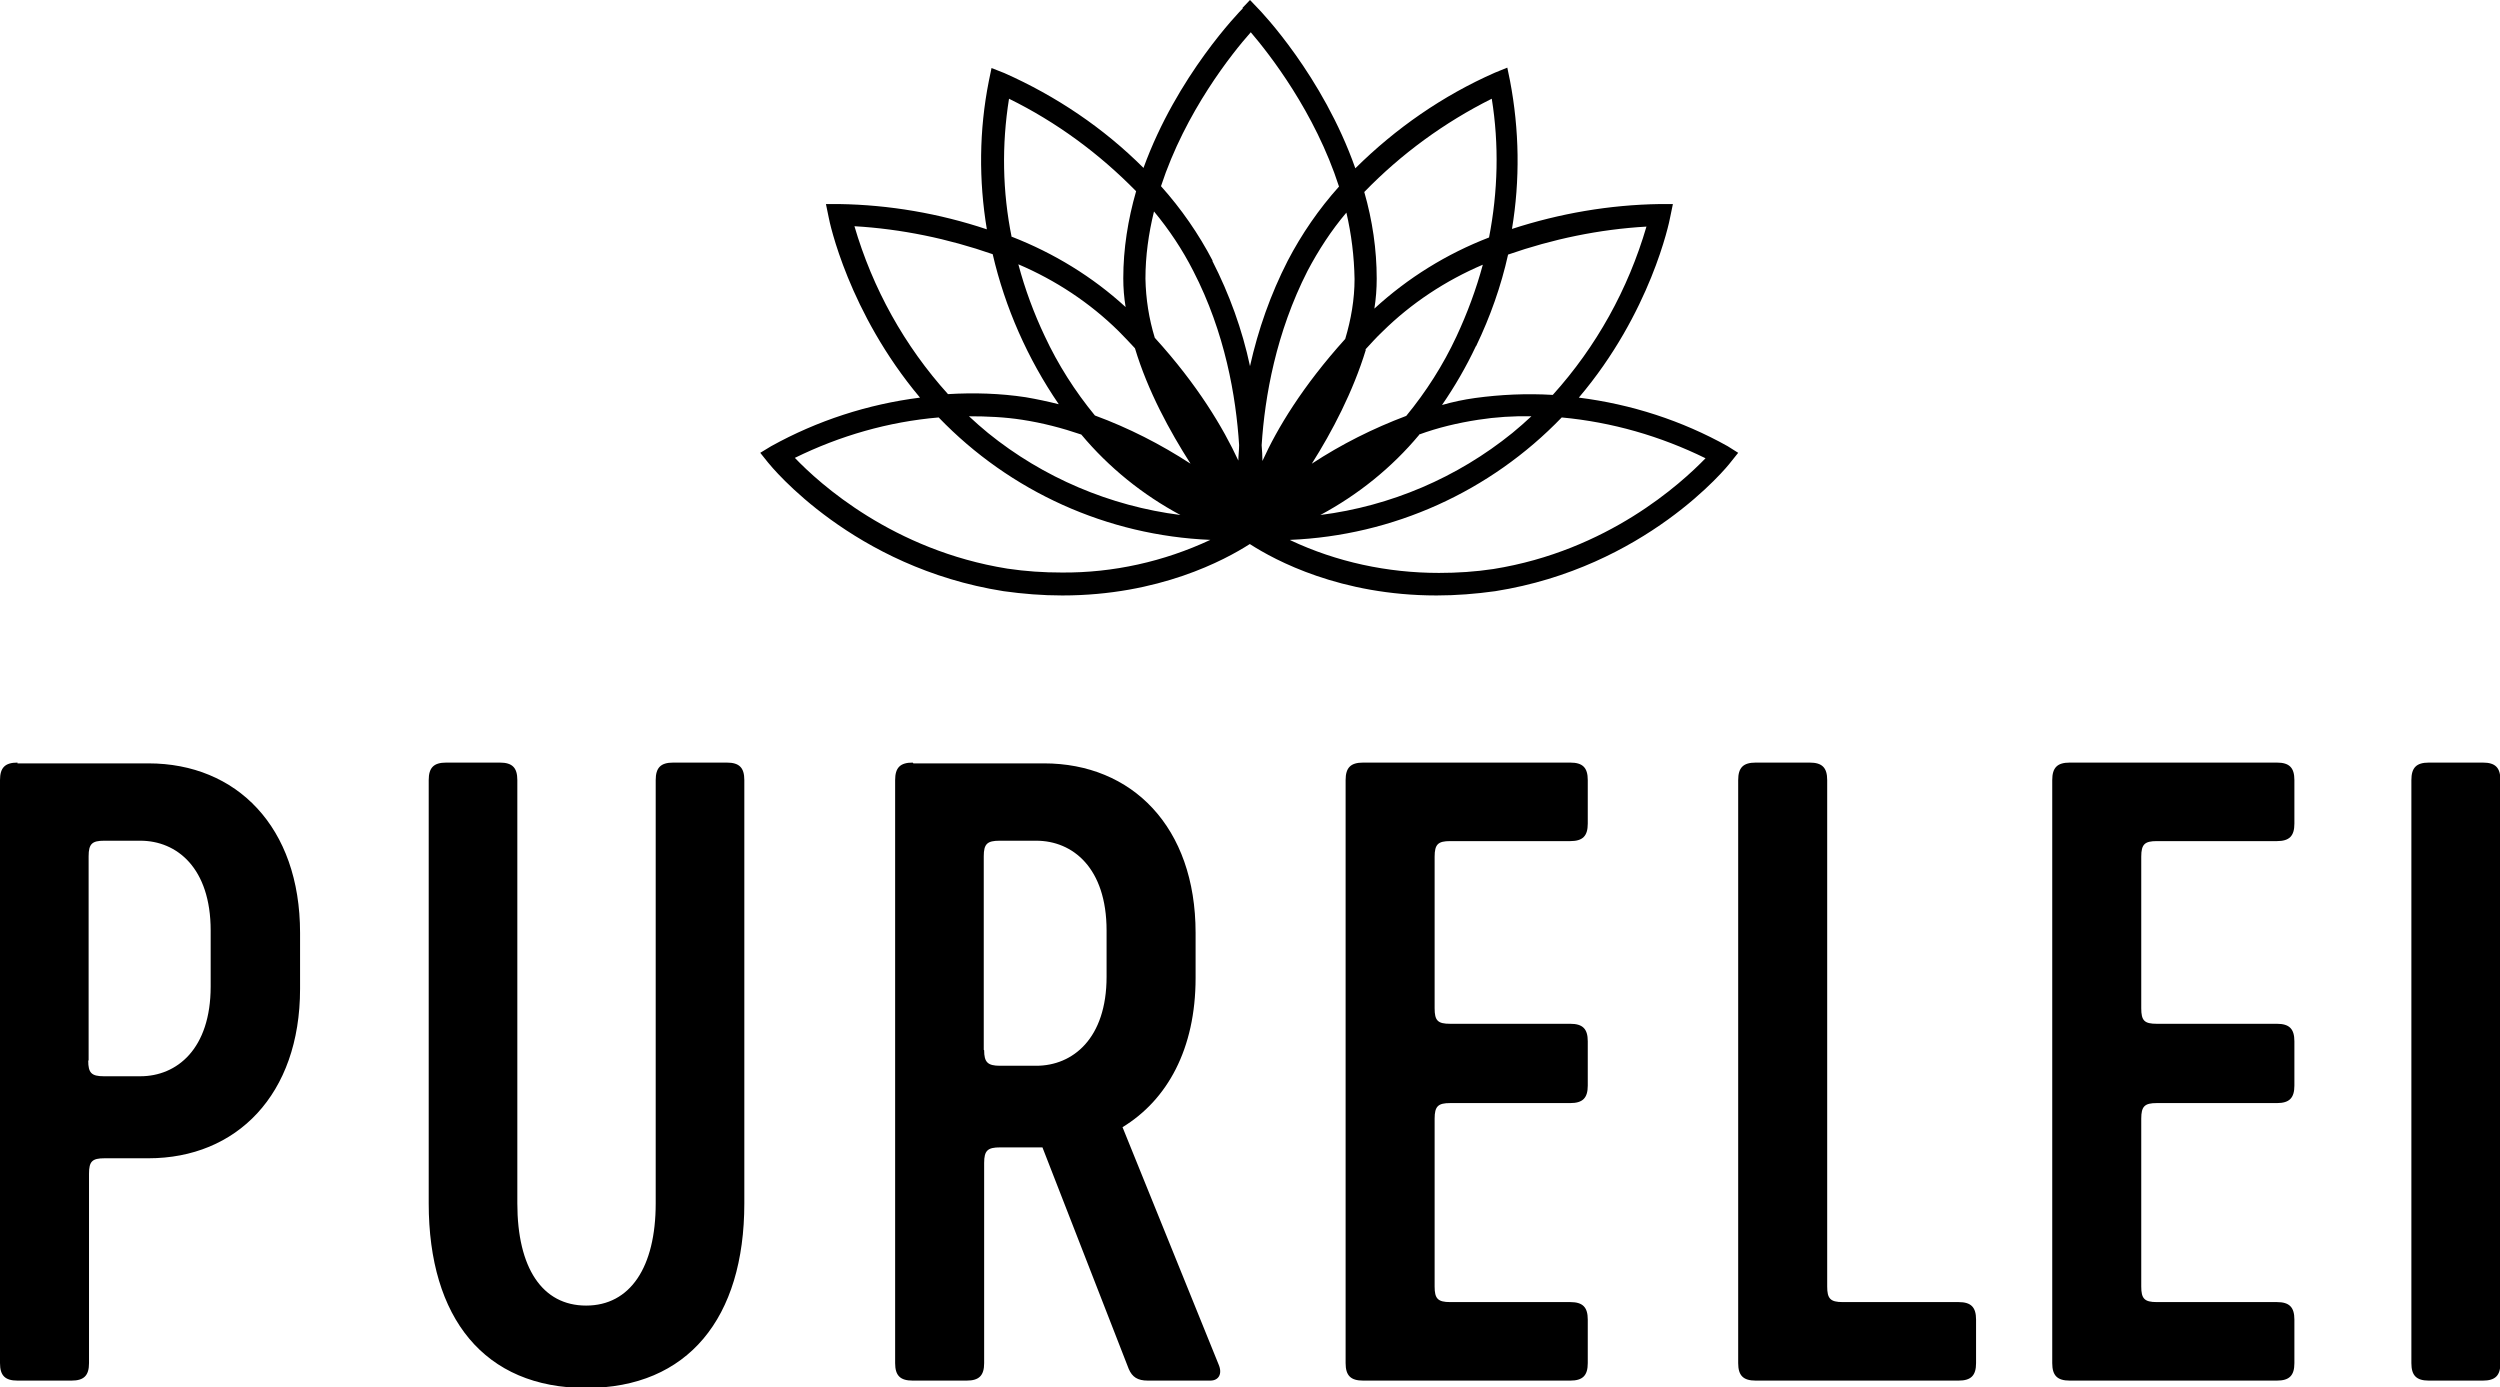
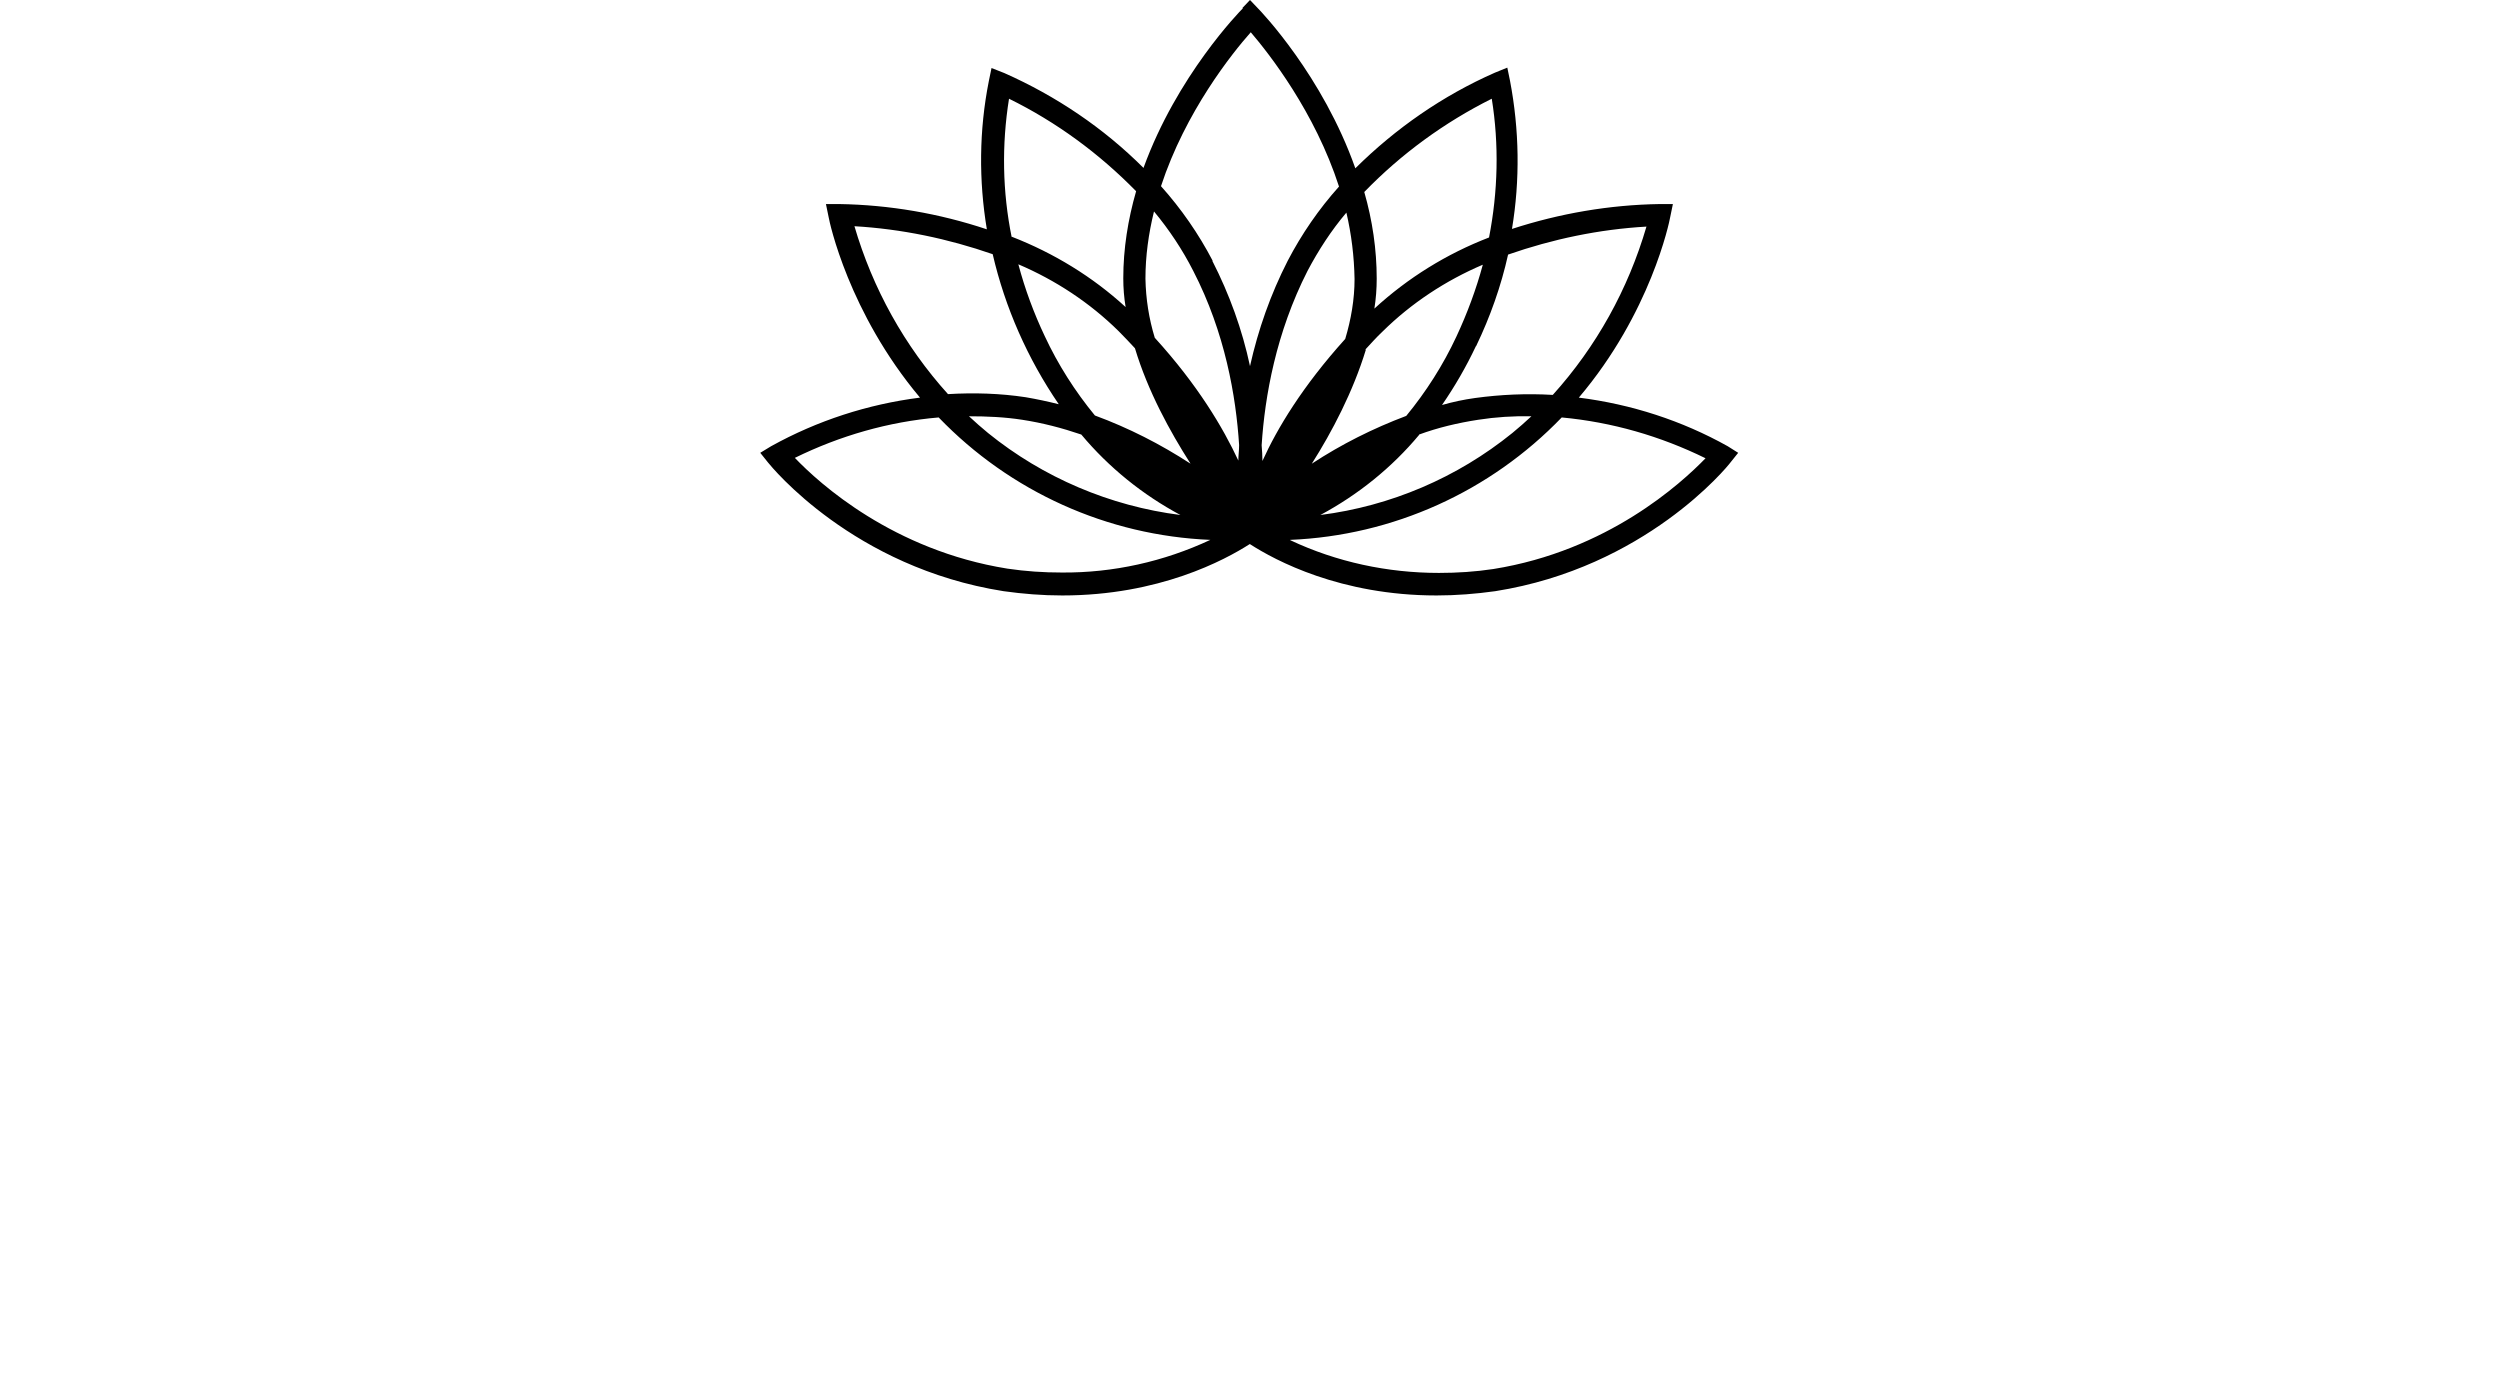
<svg xmlns="http://www.w3.org/2000/svg" viewBox="0 0 64.32 35.69">
-   <path d="M2.28,27.28v-5.25c0-.32.09-.4.4-.4h.93c.94,0,1.81.7,1.81,2.31v1.44c0,1.61-.87,2.31-1.81,2.31h-.94c-.32,0-.4-.09-.4-.4,0,0,0,0,0,0ZM.45,19.62c-.32,0-.45.13-.45.45v15c0,.32.13.45.45.45h1.39c.32,0,.45-.13.45-.45v-4.87c0-.32.08-.4.4-.4h1.13c2.26,0,3.9-1.63,3.9-4.36v-1.44c0-2.73-1.64-4.36-3.9-4.36H.45ZM17.32,19.62c-.32,0-.45.13-.45.45v10.89c0,1.65-.66,2.63-1.79,2.63s-1.77-.97-1.77-2.63v-10.89c0-.32-.13-.45-.45-.45h-1.38c-.32,0-.45.13-.45.45v10.89c0,2.95,1.43,4.75,4.05,4.75s4.07-1.8,4.07-4.75v-10.89c0-.32-.13-.45-.45-.45h-1.38ZM25.31,27.01v-4.98c0-.32.09-.4.41-.4h.94c.94,0,1.81.7,1.81,2.31v1.19c0,1.59-.87,2.29-1.81,2.29h-.93c-.32,0-.41-.09-.41-.4h0ZM23.48,19.62c-.32,0-.45.13-.45.45v15c0,.32.13.45.45.45h1.39c.32,0,.45-.13.45-.45v-5.15c0-.32.09-.4.41-.4h1.09l2.22,5.7c.09.21.23.3.49.3h1.61c.21,0,.32-.17.21-.42l-2.47-6.1c1.15-.7,1.88-2.01,1.88-3.84v-1.16c0-2.73-1.64-4.36-3.9-4.36h-3.36ZM35.07,19.62c-.32,0-.45.13-.45.45v15c0,.32.13.45.45.45h5.33c.32,0,.45-.13.45-.45v-1.12c0-.32-.13-.45-.45-.45h-3.09c-.32,0-.4-.09-.4-.4v-4.32c0-.32.09-.4.4-.4h3.09c.32,0,.45-.13.45-.45v-1.14c0-.32-.13-.45-.45-.45h-3.09c-.32,0-.4-.08-.4-.4v-3.9c0-.32.09-.4.4-.4h3.09c.32,0,.45-.13.45-.45v-1.12c0-.32-.13-.45-.45-.45,0,0-5.33,0-5.33,0ZM45.17,19.62c-.32,0-.45.13-.45.45v15c0,.32.13.45.45.45h5.22c.32,0,.45-.13.45-.45v-1.12c0-.32-.13-.45-.45-.45h-2.98c-.32,0-.4-.09-.4-.4v-13.03c0-.32-.13-.45-.45-.45h-1.38ZM53.25,19.62c-.32,0-.45.13-.45.45v15c0,.32.13.45.45.45h5.33c.32,0,.45-.13.45-.45v-1.12c0-.32-.13-.45-.45-.45h-3.09c-.32,0-.4-.09-.4-.4v-4.32c0-.32.09-.4.4-.4h3.09c.32,0,.45-.13.45-.45v-1.14c0-.32-.13-.45-.45-.45h-3.09c-.32,0-.4-.08-.4-.4v-3.9c0-.32.09-.4.4-.4h3.09c.32,0,.45-.13.45-.45v-1.12c0-.32-.13-.45-.45-.45,0,0-5.32,0-5.32,0ZM62.49,19.62c-.32,0-.45.13-.45.45v15c0,.32.13.45.45.45h1.39c.32,0,.45-.13.45-.45v-15c0-.32-.13-.45-.45-.45,0,0-1.39,0-1.39,0Z" />
  <path d="M33.19,13.89c2.65-.11,5.15-1.24,6.99-3.15,1.29.12,2.54.48,3.7,1.05-.63.65-2.52,2.38-5.46,2.85-.46.07-.93.1-1.4.1-1.32,0-2.63-.28-3.82-.84h0s0,0,0,0ZM25.92,14.63c-2.94-.47-4.84-2.19-5.47-2.85,1.16-.57,2.41-.93,3.7-1.04,1.84,1.91,4.34,3.04,6.99,3.15-1.2.56-2.5.85-3.82.84-.47,0-.93-.03-1.4-.1ZM25.42,11.14c-.17-.14-.33-.28-.49-.43.46,0,.92.02,1.37.09.52.08,1.02.21,1.52.38.71.85,1.58,1.55,2.55,2.07-1.81-.23-3.53-.96-4.95-2.11,0,0,0,0,0,0ZM36.51,11.18c.49-.18,1-.3,1.52-.38.45-.07.91-.1,1.37-.09-.16.15-.32.29-.49.43-1.42,1.15-3.13,1.88-4.94,2.11.97-.52,1.84-1.22,2.54-2.06h0ZM35.13,8.99c.14-.15.28-.31.44-.46.74-.73,1.62-1.31,2.58-1.72-.17.63-.4,1.25-.68,1.85-.34.73-.78,1.42-1.29,2.04-.85.32-1.67.73-2.43,1.23.52-.82,1.06-1.85,1.39-2.93ZM28.17,10.69c-.51-.62-.95-1.31-1.29-2.04-.28-.59-.51-1.21-.68-1.85.96.41,1.84.99,2.58,1.72.15.15.29.3.42.44.33,1.1.9,2.14,1.43,2.97-.77-.5-1.59-.92-2.46-1.24,0,0,0,0,0,0ZM21.98,5.82c1.21.07,2.41.32,3.56.72.32,1.38.9,2.69,1.7,3.86-.28-.07-.56-.13-.85-.18-.66-.1-1.33-.12-2-.08-1.12-1.24-1.94-2.72-2.41-4.33,0,0,0,0,0,0ZM37.98,8.9c.36-.75.64-1.54.82-2.35,1.15-.4,2.34-.65,3.56-.72-.47,1.61-1.29,3.09-2.41,4.33-.67-.04-1.34-.01-2,.08-.29.04-.57.1-.85.18.33-.48.62-.98.87-1.51,0,0,0,0,0,0ZM32.46,11.45c.08-1.25.37-2.89,1.18-4.48.28-.53.61-1.04,1-1.5.13.56.2,1.13.21,1.71,0,.52-.09,1.04-.24,1.54-1.1,1.22-1.75,2.3-2.13,3.14,0-.13-.01-.27-.02-.4ZM29.71,8.69c-.15-.49-.23-1-.24-1.52,0-.58.08-1.16.22-1.73.39.47.73.98,1.01,1.53.82,1.59,1.1,3.23,1.18,4.48,0,.14-.02.27-.02.4-.39-.84-1.04-1.94-2.15-3.16,0,0,0,0,0,0ZM35.42,7.17c0-.75-.11-1.5-.32-2.23.95-.98,2.06-1.79,3.28-2.4.19,1.18.16,2.39-.07,3.57-1.09.42-2.09,1.04-2.95,1.83.04-.25.06-.51.06-.77h0s0,0,0,0ZM26.03,6.11c-.24-1.18-.26-2.38-.07-3.57,1.22.6,2.32,1.41,3.27,2.38-.21.73-.33,1.48-.33,2.24,0,.25.02.5.06.74-.85-.78-1.85-1.39-2.93-1.81,0,0,0,0,0,0ZM31.2,6.71c-.36-.69-.81-1.34-1.33-1.92.63-1.92,1.83-3.42,2.31-3.96.47.55,1.65,2.05,2.27,3.97-.52.58-.96,1.22-1.32,1.91-.44.86-.76,1.77-.97,2.71-.2-.94-.53-1.85-.97-2.71h0ZM31.98.21c-.09.09-1.7,1.74-2.56,4.11-1.03-1.03-2.25-1.85-3.58-2.44l-.33-.13-.07.34c-.25,1.26-.26,2.55-.05,3.81-1.23-.41-2.51-.63-3.8-.65h-.34l.07.34c.02.12.51,2.45,2.35,4.64-1.34.17-2.64.59-3.83,1.25l-.28.17.2.25c.09.11,2.19,2.7,6.06,3.31.5.07,1,.11,1.51.11,2.49,0,4.18-.91,4.82-1.32h.01c.65.42,2.33,1.32,4.8,1.32.5,0,1.01-.04,1.51-.11h0c3.86-.61,5.97-3.2,6.05-3.31l.2-.25-.27-.17c-1.18-.66-2.48-1.08-3.83-1.25,1.85-2.18,2.33-4.52,2.35-4.64l.07-.34h-.34c-1.29.02-2.57.24-3.8.64.21-1.26.19-2.55-.05-3.81l-.07-.34-.32.13c-1.34.59-2.55,1.43-3.59,2.46-.84-2.38-2.42-4.03-2.51-4.12l-.2-.21s-.2.21-.2.21Z" />
</svg>